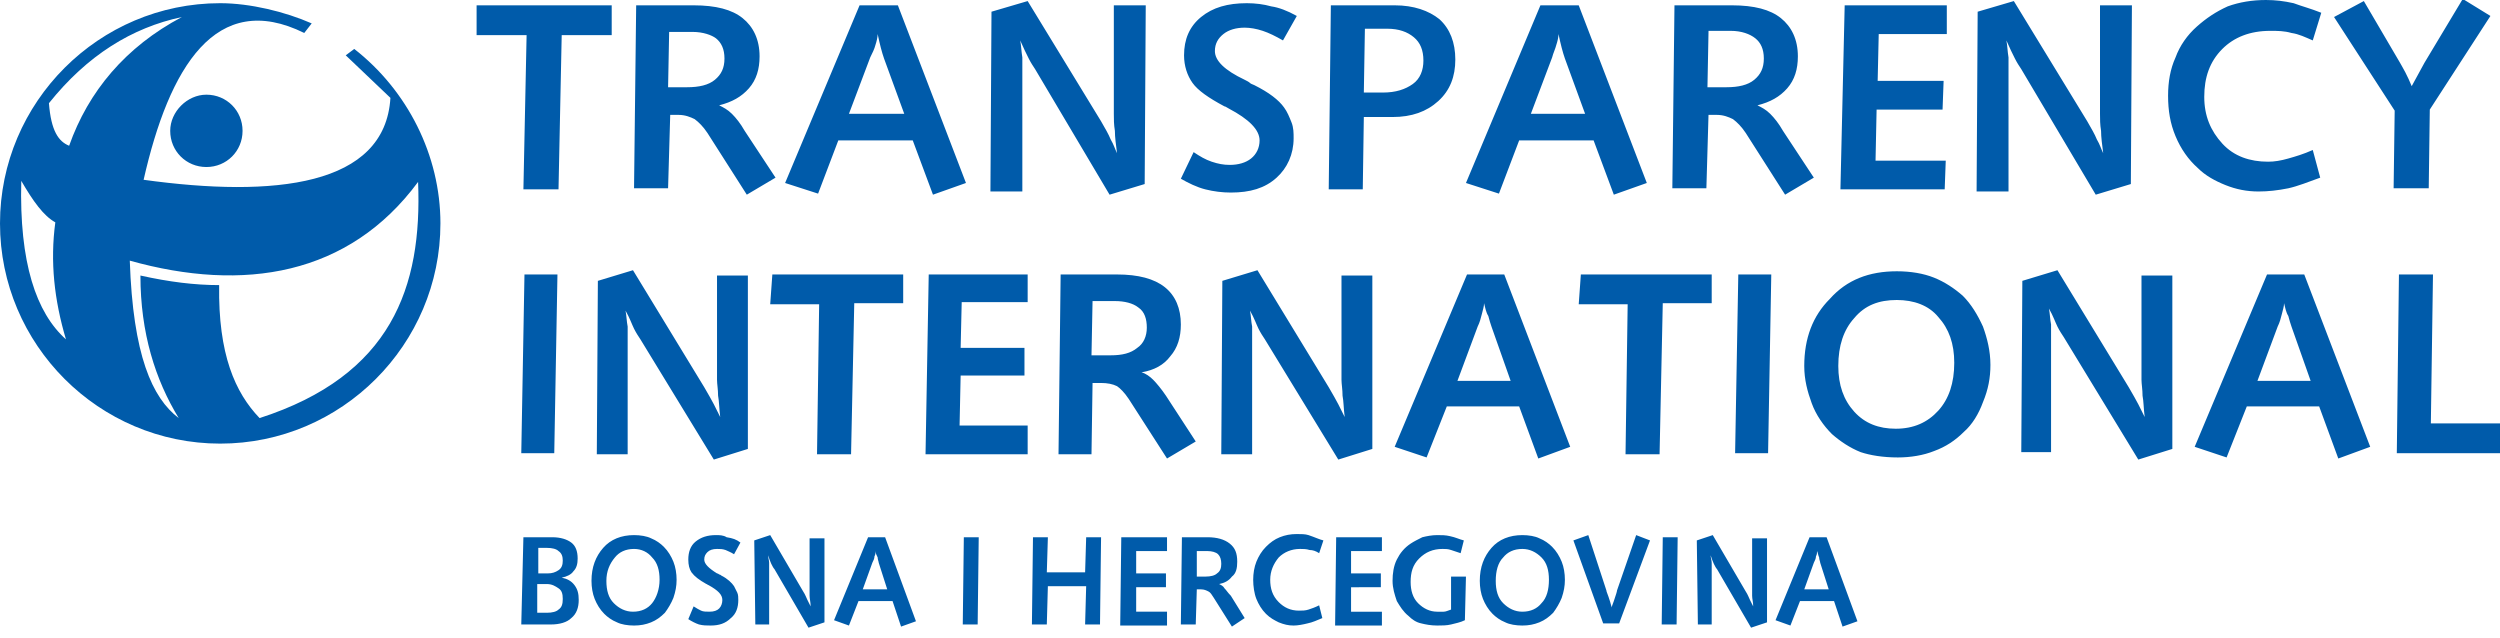
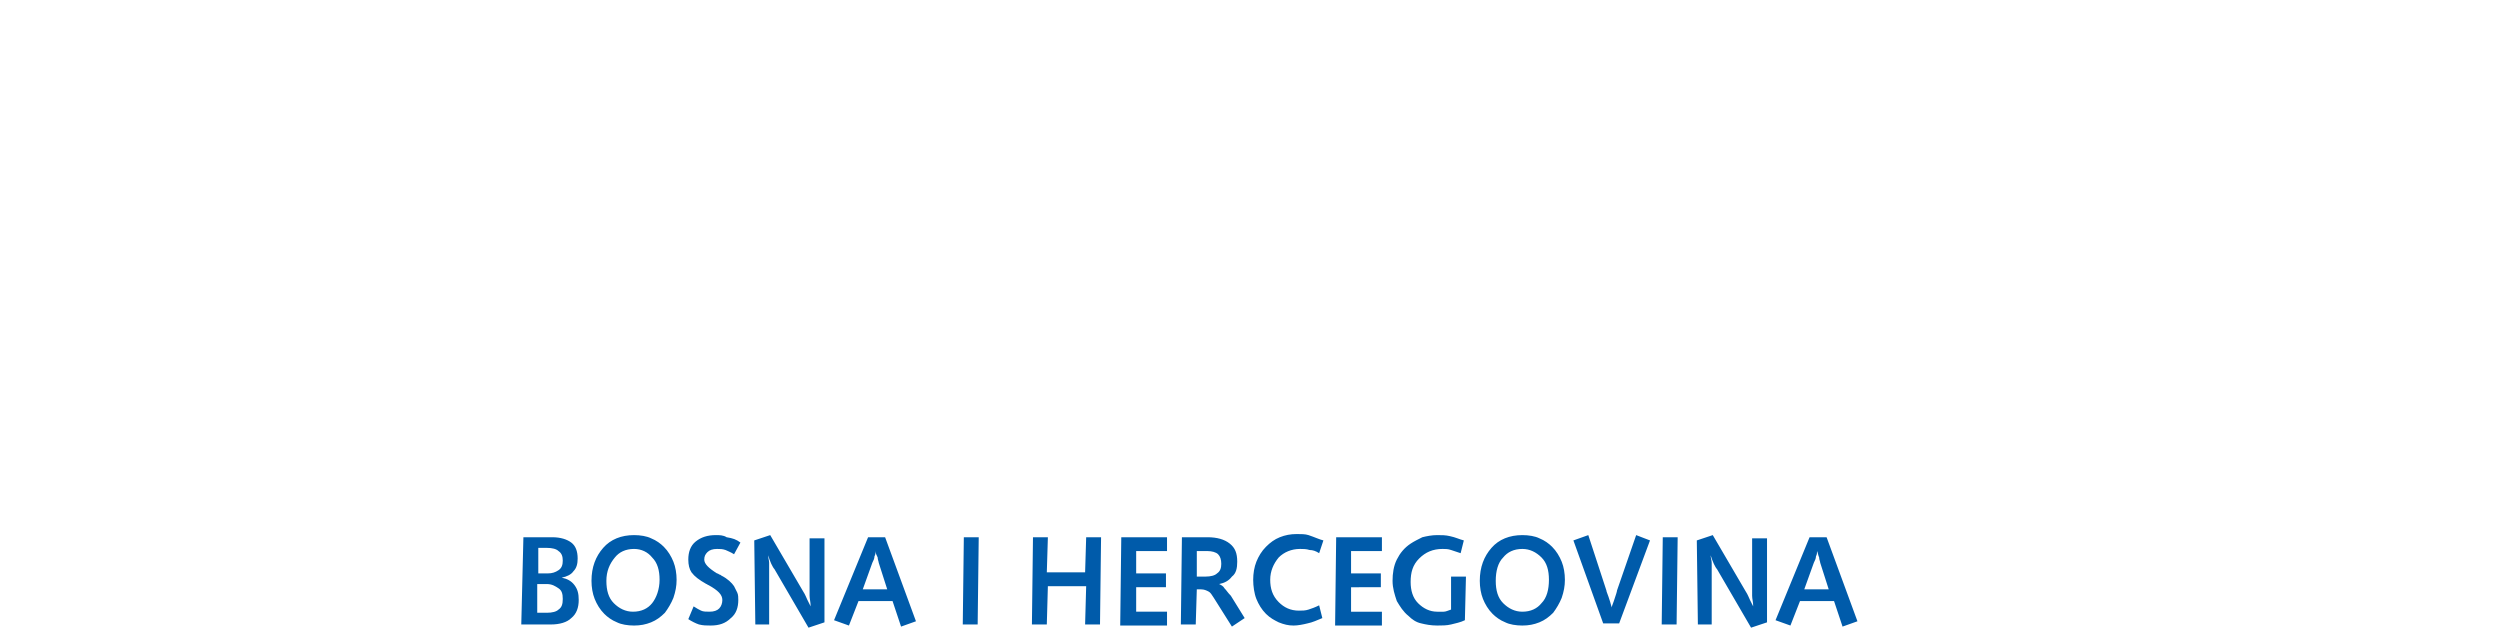
<svg xmlns="http://www.w3.org/2000/svg" version="1.1" id="Layer_1" x="0px" y="0px" viewBox="0 0 235 60" enable-background="new 0 0 235 60" xml:space="preserve">
-   <path fill-rule="evenodd" clip-rule="evenodd" fill="#005BAA" d="M39.3,17.1c0.4,9.9-2.5,18.2-14.9,22.2c-2.3-2.4-3.9-6-3.8-12.5  c-2.3,0-4.7-0.3-7.4-0.9c0,5.4,1.4,9.8,3.6,13.4c-2.5-1.9-4.3-5.9-4.6-14.8C22.9,27.5,32.8,25.9,39.3,17.1 M2,17  c1.1,1.9,2.1,3.3,3.2,3.9c-0.5,3.7-0.1,7.3,1,11C3.4,29.4,1.8,24.7,2,17z M17.1,1.6c-4.7,1-8.9,3.6-12.5,8.1c0.2,2.6,0.9,3.6,1.9,4  C8.3,8.6,11.8,4.4,17.1,1.6z M19.4,8.9c1.9,0,3.4,1.5,3.4,3.4c0,1.9-1.5,3.4-3.4,3.4c-1.9,0-3.4-1.5-3.4-3.4  C16,10.5,17.6,8.9,19.4,8.9z M33.3,4.6c5,3.9,8.1,10,8.1,16.4c0,11.4-9.3,20.7-20.7,20.7S0,32.4,0,21C0,9.6,9.3,0.3,20.7,0.3  c2.8,0,6.1,0.8,8.6,1.9l-0.7,0.9C20.3-1,15.9,6.3,13.5,16.9c12.3,1.7,22.7,0.6,23.2-7.7l-4.2-4L33.3,4.6z" />
-   <path fill-rule="evenodd" clip-rule="evenodd" fill="#005BAA" d="M219.4,1.6l2.8-1.5l3.4,5.8c0.1,0.2,0.3,0.5,0.5,0.9  c0.2,0.4,0.4,0.8,0.6,1.3c0.2-0.4,0.4-0.7,0.6-1.1c0.2-0.4,0.4-0.7,0.6-1.1l3.6-6l2.6,1.6l-5.7,8.8l-0.1,7.4H225l0.1-7.3L219.4,1.6z   M218.2,1.2l-0.8,2.6c-0.7-0.3-1.3-0.6-2-0.7c-0.7-0.2-1.3-0.2-2-0.2c-1.9,0-3.4,0.6-4.5,1.7c-1.2,1.2-1.7,2.7-1.7,4.5  c0,1.8,0.6,3.2,1.7,4.4c1.1,1.2,2.6,1.7,4.3,1.7c0.6,0,1.2-0.1,1.9-0.3c0.7-0.2,1.4-0.4,2.3-0.8l0.7,2.6c-1.1,0.4-2.1,0.8-3,1  c-1,0.2-1.9,0.3-2.8,0.3c-1.1,0-2.1-0.2-3.1-0.6c-1-0.4-1.9-0.9-2.6-1.6c-0.9-0.8-1.6-1.8-2.1-3c-0.5-1.2-0.7-2.4-0.7-3.8  c0-1.3,0.2-2.5,0.7-3.6c0.4-1.1,1.1-2.1,2-2.9c0.9-0.8,1.8-1.4,2.9-1.9c1.1-0.4,2.3-0.6,3.6-0.6c0.9,0,1.7,0.1,2.6,0.3  C216.4,0.6,217.2,0.8,218.2,1.2z M185.9,1.1l3.4-1l6.9,11.3c0.4,0.7,0.7,1.2,0.9,1.7c0.3,0.5,0.4,0.9,0.6,1.3  c-0.1-0.8-0.2-1.5-0.2-2.1c-0.1-0.6-0.1-1.1-0.1-1.6c0-0.1,0-0.2,0-0.3c0-0.1,0-0.2,0-0.3V0.5h3l-0.1,16.8l-3.3,1L190,6.5  c-0.2-0.3-0.4-0.6-0.6-1c-0.2-0.4-0.5-1-0.8-1.7c0.1,0.5,0.1,1,0.2,1.6c0,0.6,0,1.4,0,2.6c0,0.1,0,0.1,0,0.3c0,0.1,0,0.2,0,0.3  c0,0.1,0,0.1,0,0.2c0,0,0,0.1,0,0.1v9.1h-3L185.9,1.1z M173.4,0.5h9.6l0,2.7h-6.4l-0.1,4.4h6.2l-0.1,2.7h-6.2l-0.1,4.8h6.6l-0.1,2.7  h-9.8L173.4,0.5z M157.4,0.5h5.4c2.1,0,3.6,0.4,4.6,1.2c1,0.8,1.6,2,1.6,3.6c0,1.2-0.3,2.2-1,3c-0.7,0.8-1.6,1.3-2.8,1.6  c0.4,0.2,0.8,0.4,1.2,0.8c0.4,0.4,0.8,0.9,1.2,1.6l2.9,4.4l-2.7,1.6l-3.7-5.8c-0.4-0.6-0.8-1-1.2-1.3c-0.4-0.2-0.9-0.4-1.5-0.4h-0.8  l-0.2,6.9h-3.2L157.4,0.5z M160.6,3l-0.1,5.2h1.8c1.1,0,2-0.2,2.6-0.7c0.6-0.5,0.9-1.1,0.9-2c0-0.9-0.3-1.5-0.8-1.9  c-0.5-0.4-1.3-0.7-2.3-0.7H160.6z M144.8,0.5h3.6l6.4,16.7l-3.1,1.1l-1.9-5.1h-7l-1.9,5l-3.1-1L144.8,0.5z M146.5,3.2  c0,0.3-0.1,0.7-0.2,1c-0.1,0.4-0.3,0.8-0.4,1.2l-2,5.3h5.1l-1.9-5.2c-0.1-0.3-0.2-0.6-0.3-1C146.7,4.1,146.6,3.7,146.5,3.2z   M125.1,0.5h6c1.8,0,3.2,0.5,4.2,1.3c1,0.9,1.5,2.2,1.5,3.8c0,1.6-0.5,2.9-1.6,3.9c-1.1,1-2.5,1.5-4.3,1.5h-2.7l-0.1,6.8h-3.2  L125.1,0.5z M128.3,2.7l-0.1,6h1.8c1.2,0,2.1-0.3,2.8-0.8c0.7-0.5,1-1.3,1-2.2c0-1-0.3-1.7-0.9-2.2c-0.6-0.5-1.4-0.8-2.5-0.8H128.3z   M121.9,1.5l-1.3,2.3c-0.7-0.4-1.3-0.7-1.9-0.9c-0.6-0.2-1.2-0.3-1.7-0.3c-0.8,0-1.5,0.2-2,0.6c-0.5,0.4-0.8,0.9-0.8,1.6  c0,0.9,0.9,1.8,2.8,2.7c0.2,0.1,0.4,0.2,0.5,0.3c0.1,0.1,0.2,0.1,0.4,0.2c1.4,0.7,2.3,1.4,2.8,2.1c0.3,0.4,0.5,0.9,0.7,1.4  c0.2,0.5,0.2,1,0.2,1.5c0,1.5-0.6,2.8-1.6,3.7c-1.1,1-2.5,1.4-4.3,1.4c-0.8,0-1.6-0.1-2.4-0.3c-0.8-0.2-1.6-0.6-2.3-1l1.2-2.5  c0.6,0.4,1.1,0.7,1.7,0.9c0.6,0.2,1.1,0.3,1.7,0.3c0.8,0,1.5-0.2,2-0.6c0.5-0.4,0.8-1,0.8-1.7c0-1-1-2-2.9-3  c-0.2-0.1-0.3-0.2-0.4-0.2c-1.5-0.8-2.5-1.5-3-2.2c-0.5-0.7-0.8-1.6-0.8-2.6c0-1.5,0.5-2.7,1.6-3.6c1.1-0.9,2.5-1.3,4.3-1.3  c0.8,0,1.6,0.1,2.3,0.3C120.2,0.7,121,1,121.9,1.5z M93.2,1.1l3.4-1l6.9,11.3c0.4,0.7,0.7,1.2,0.9,1.7c0.3,0.5,0.4,0.9,0.6,1.3  c-0.1-0.8-0.2-1.5-0.2-2.1c-0.1-0.6-0.1-1.1-0.1-1.6c0-0.1,0-0.2,0-0.3c0-0.1,0-0.2,0-0.3V0.5h3l-0.1,16.8l-3.3,1L97.3,6.5  c-0.2-0.3-0.4-0.6-0.6-1c-0.2-0.4-0.5-1-0.8-1.7c0.1,0.5,0.1,1,0.2,1.6c0,0.6,0,1.4,0,2.6c0,0.1,0,0.1,0,0.3c0,0.1,0,0.2,0,0.3  c0,0.1,0,0.1,0,0.2c0,0,0,0.1,0,0.1v9.1h-3L93.2,1.1z M80.8,0.5h3.6l6.4,16.7l-3.1,1.1l-1.9-5.1h-7l-1.9,5l-3.1-1L80.8,0.5z   M82.5,3.2c0,0.3-0.1,0.7-0.2,1C82.2,4.6,82,5,81.8,5.4l-2,5.3H85l-1.9-5.2c-0.1-0.3-0.2-0.6-0.3-1C82.7,4.1,82.6,3.7,82.5,3.2z   M59.8,0.5h5.4c2.1,0,3.6,0.4,4.6,1.2c1,0.8,1.6,2,1.6,3.6c0,1.2-0.3,2.2-1,3c-0.7,0.8-1.6,1.3-2.8,1.6c0.4,0.2,0.8,0.4,1.2,0.8  c0.4,0.4,0.8,0.9,1.2,1.6l2.9,4.4l-2.7,1.6l-3.7-5.8c-0.4-0.6-0.8-1-1.2-1.3c-0.4-0.2-0.9-0.4-1.5-0.4h-0.8l-0.2,6.9h-3.2L59.8,0.5z   M62.9,3l-0.1,5.2h1.8c1.1,0,2-0.2,2.6-0.7c0.6-0.5,0.9-1.1,0.9-2c0-0.9-0.3-1.5-0.8-1.9C66.9,3.3,66.1,3,65.1,3H62.9z M44.8,0.5  h12.7l0,2.8h-4.7l-0.3,14.5h-3.3l0.3-14.5h-4.7L44.8,0.5z" />
-   <path fill-rule="evenodd" clip-rule="evenodd" fill="#005BAA" d="M225.5,25.8h3.2l-0.2,14h6.6l0,2.8h-9.8L225.5,25.8z M213.1,25.8  h3.5l6.2,16.2l-3,1.1l-1.8-4.9h-6.8l-1.9,4.8l-3-1L213.1,25.8z M214.7,28.5c0,0.3-0.1,0.6-0.2,1c-0.1,0.4-0.2,0.8-0.4,1.2l-1.9,5.1  h5l-1.8-5.1c-0.1-0.3-0.2-0.6-0.3-1C214.9,29.4,214.8,28.9,214.7,28.5z M190.1,26.4l3.3-1l6.7,11c0.4,0.7,0.7,1.2,0.9,1.6  c0.2,0.4,0.4,0.8,0.6,1.2c-0.1-0.8-0.1-1.5-0.2-2c0-0.6-0.1-1.1-0.1-1.5c0,0,0-0.1,0-0.3c0-0.1,0-0.2,0-0.2v-9.3h2.9l0,16.3l-3.2,1  L194,31.7c-0.2-0.3-0.4-0.6-0.6-1c-0.2-0.4-0.4-1-0.8-1.7c0.1,0.5,0.1,1,0.2,1.5c0,0.5,0,1.4,0,2.5c0,0,0,0.1,0,0.2  c0,0.1,0,0.2,0,0.2c0,0.1,0,0.1,0,0.2c0,0,0,0,0,0.1v8.8H190L190.1,26.4z M178.3,25.5c1.3,0,2.5,0.2,3.5,0.6c1,0.4,1.9,1,2.7,1.7  c0.8,0.8,1.4,1.8,1.9,2.9c0.4,1.1,0.7,2.3,0.7,3.6c0,1.2-0.2,2.3-0.7,3.5c-0.4,1.1-1,2.1-1.8,2.8c-0.8,0.8-1.7,1.4-2.8,1.8  c-1,0.4-2.2,0.6-3.4,0.6c-1.4,0-2.6-0.2-3.5-0.5c-1-0.4-1.9-1-2.7-1.7c-0.8-0.8-1.5-1.8-1.9-2.9c-0.4-1.1-0.7-2.2-0.7-3.5  c0-2.6,0.8-4.7,2.4-6.3C173.6,26.3,175.7,25.5,178.3,25.5z M178.3,28.2c-1.7,0-3,0.5-4,1.7c-1,1.1-1.5,2.6-1.5,4.5  c0,1.8,0.5,3.2,1.5,4.3c1,1.1,2.3,1.6,3.9,1.6c1.7,0,3-0.6,4-1.7c1-1.1,1.5-2.6,1.5-4.5c0-1.8-0.5-3.2-1.5-4.3  C181.3,28.7,179.9,28.2,178.3,28.2z M163.4,25.8h3.1l-0.3,16.8h-3.1L163.4,25.8z M148.6,25.8h12.3l0,2.7h-4.6L156,42.7h-3.2  l0.2-14.1h-4.6L148.6,25.8z M137.9,25.8h3.5l6.2,16.2l-3,1.1l-1.8-4.9H136l-1.9,4.8l-3-1L137.9,25.8z M139.5,28.5  c0,0.3-0.1,0.6-0.2,1c-0.1,0.4-0.2,0.8-0.4,1.2l-1.9,5.1h5l-1.8-5.1c-0.1-0.3-0.2-0.6-0.3-1C139.7,29.4,139.6,28.9,139.5,28.5z   M114.9,26.4l3.3-1l6.7,11c0.4,0.7,0.7,1.2,0.9,1.6c0.2,0.4,0.4,0.8,0.6,1.2c-0.1-0.8-0.1-1.5-0.2-2c0-0.6-0.1-1.1-0.1-1.5  c0,0,0-0.1,0-0.3c0-0.1,0-0.2,0-0.2v-9.3h2.9l0,16.3l-3.2,1l-6.9-11.3c-0.2-0.3-0.4-0.6-0.6-1c-0.2-0.4-0.4-1-0.8-1.7  c0.1,0.5,0.1,1,0.2,1.5c0,0.5,0,1.4,0,2.5c0,0,0,0.1,0,0.2c0,0.1,0,0.2,0,0.2c0,0.1,0,0.1,0,0.2c0,0,0,0,0,0.1v8.8h-2.9L114.9,26.4z   M99.7,25.8h5.3c2,0,3.5,0.4,4.5,1.2c1,0.8,1.5,2,1.5,3.5c0,1.2-0.3,2.2-1,3c-0.6,0.8-1.5,1.3-2.7,1.5c0.4,0.1,0.8,0.4,1.1,0.7  c0.3,0.3,0.8,0.9,1.2,1.5l2.8,4.3l-2.7,1.6l-3.6-5.6c-0.4-0.6-0.8-1-1.1-1.2c-0.4-0.2-0.9-0.3-1.5-0.3h-0.8l-0.1,6.7h-3.1L99.7,25.8  z M102.7,28.3l-0.1,5.1h1.8c1.1,0,1.9-0.2,2.5-0.7c0.6-0.4,0.9-1.1,0.9-1.9c0-0.8-0.2-1.5-0.8-1.9c-0.5-0.4-1.3-0.6-2.2-0.6H102.7z   M87.3,25.8h9.3l0,2.6h-6.2l-0.1,4.3h6l0,2.6h-6L90.2,40h6.4l0,2.7H87L87.3,25.8z M72.6,25.8h12.3l0,2.7h-4.6L80,42.7h-3.2l0.2-14.1  h-4.6L72.6,25.8z M56.2,26.4l3.3-1l6.7,11c0.4,0.7,0.7,1.2,0.9,1.6c0.2,0.4,0.4,0.8,0.6,1.2c-0.1-0.8-0.1-1.5-0.2-2  c0-0.6-0.1-1.1-0.1-1.5c0,0,0-0.1,0-0.3c0-0.1,0-0.2,0-0.2v-9.3h2.9l0,16.3l-3.2,1l-6.9-11.3c-0.2-0.3-0.4-0.6-0.6-1  c-0.2-0.4-0.4-1-0.8-1.7c0.1,0.5,0.1,1,0.2,1.5c0,0.5,0,1.4,0,2.5c0,0,0,0.1,0,0.2c0,0.1,0,0.2,0,0.2c0,0.1,0,0.1,0,0.2  c0,0,0,0,0,0.1v8.8h-2.9L56.2,26.4z M49.3,25.8h3.1l-0.3,16.8H49L49.3,25.8z" />
  <path fill-rule="evenodd" clip-rule="evenodd" fill="#005BAA" d="M170.1,50.5h1.6l2.9,7.9l-1.4,0.5l-0.8-2.4h-3.2l-0.9,2.3l-1.4-0.5  L170.1,50.5z M170.8,51.8c0,0.2,0,0.3-0.1,0.5c0,0.2-0.1,0.4-0.2,0.6l-0.9,2.5h2.3l-0.8-2.5c0-0.1-0.1-0.3-0.1-0.5  C170.9,52.2,170.9,52,170.8,51.8z M159.5,50.8l1.5-0.5l3.1,5.3c0.2,0.3,0.3,0.6,0.4,0.8c0.1,0.2,0.2,0.4,0.3,0.6  c0-0.4-0.1-0.7-0.1-1c0-0.3,0-0.5,0-0.7c0,0,0-0.1,0-0.1c0,0,0-0.1,0-0.1v-4.5h1.4l0,7.9l-1.5,0.5l-3.2-5.5  c-0.1-0.1-0.2-0.3-0.3-0.5c-0.1-0.2-0.2-0.5-0.3-0.8c0,0.2,0.1,0.5,0.1,0.7c0,0.3,0,0.7,0,1.2c0,0,0,0.1,0,0.1c0,0,0,0.1,0,0.1  c0,0,0,0.1,0,0.1c0,0,0,0,0,0v4.3h-1.3L159.5,50.8z M156.3,50.5h1.4l-0.1,8.2h-1.4L156.3,50.5z M147.9,50.8l1.4-0.5l1.7,5.2  c0,0.1,0.1,0.3,0.2,0.6c0.1,0.3,0.2,0.6,0.3,1c0-0.1,0.1-0.3,0.2-0.6c0.2-0.6,0.3-0.9,0.3-1l1.8-5.2l1.3,0.5l-2.9,7.8h-1.5  L147.9,50.8z M143.1,50.3c0.6,0,1.2,0.1,1.6,0.3c0.5,0.2,0.9,0.5,1.2,0.8c0.4,0.4,0.7,0.9,0.9,1.4c0.2,0.5,0.3,1.1,0.3,1.7  c0,0.6-0.1,1.1-0.3,1.7c-0.2,0.5-0.5,1-0.8,1.4c-0.4,0.4-0.8,0.7-1.3,0.9c-0.5,0.2-1,0.3-1.6,0.3c-0.6,0-1.2-0.1-1.6-0.3  c-0.5-0.2-0.9-0.5-1.2-0.8c-0.4-0.4-0.7-0.9-0.9-1.4c-0.2-0.5-0.3-1.1-0.3-1.7c0-1.3,0.4-2.3,1.1-3.1  C140.9,50.7,141.9,50.3,143.1,50.3z M143.1,51.6c-0.8,0-1.4,0.3-1.8,0.8c-0.5,0.5-0.7,1.3-0.7,2.2c0,0.9,0.2,1.6,0.7,2.1  c0.5,0.5,1.1,0.8,1.8,0.8c0.8,0,1.4-0.3,1.8-0.8c0.5-0.5,0.7-1.3,0.7-2.2c0-0.9-0.2-1.6-0.7-2.1C144.4,51.9,143.8,51.6,143.1,51.6z   M137.6,50.8l-0.3,1.2c-0.3-0.1-0.6-0.2-0.9-0.3c-0.3-0.1-0.5-0.1-0.8-0.1c-0.9,0-1.6,0.3-2.2,0.9c-0.6,0.6-0.8,1.3-0.8,2.2  c0,0.8,0.2,1.5,0.7,2c0.5,0.5,1.1,0.8,1.8,0.8c0.2,0,0.3,0,0.6,0c0.2,0,0.4-0.1,0.7-0.2l0-3.1h1.4l-0.1,4.1  c-0.4,0.2-0.9,0.3-1.3,0.4c-0.4,0.1-0.9,0.1-1.3,0.1c-0.6,0-1.1-0.1-1.5-0.2c-0.5-0.1-0.9-0.4-1.2-0.7c-0.5-0.4-0.8-0.9-1.1-1.4  c-0.2-0.6-0.4-1.2-0.4-1.9c0-0.7,0.1-1.4,0.4-2c0.3-0.6,0.7-1.1,1.3-1.5c0.3-0.2,0.7-0.4,1.1-0.6c0.4-0.1,0.9-0.2,1.4-0.2  c0.4,0,0.8,0,1.2,0.1C136.8,50.5,137.2,50.7,137.6,50.8z M125.6,50.5h4.3l0,1.3H127l0,2.1h2.8l0,1.3H127l0,2.3h2.9l0,1.3h-4.4  L125.6,50.5z M124.4,50.8l-0.4,1.2c-0.3-0.2-0.6-0.3-0.9-0.3c-0.3-0.1-0.6-0.1-0.9-0.1c-0.8,0-1.5,0.3-2,0.8  c-0.5,0.6-0.8,1.3-0.8,2.1c0,0.8,0.2,1.5,0.8,2.1c0.5,0.5,1.1,0.8,1.9,0.8c0.3,0,0.6,0,0.9-0.1c0.3-0.1,0.6-0.2,1-0.4l0.3,1.2  c-0.5,0.2-0.9,0.4-1.4,0.5c-0.4,0.1-0.9,0.2-1.3,0.2c-0.5,0-0.9-0.1-1.4-0.3c-0.4-0.2-0.8-0.4-1.2-0.8c-0.4-0.4-0.7-0.9-0.9-1.4  c-0.2-0.5-0.3-1.2-0.3-1.8c0-0.6,0.1-1.2,0.3-1.7c0.2-0.5,0.5-1,0.9-1.4c0.4-0.4,0.8-0.7,1.3-0.9c0.5-0.2,1-0.3,1.6-0.3  c0.4,0,0.8,0,1.1,0.1C123.6,50.5,124,50.7,124.4,50.8z M111.1,50.5h2.4c0.9,0,1.6,0.2,2.1,0.6c0.5,0.4,0.7,0.9,0.7,1.7  c0,0.6-0.1,1.1-0.5,1.4c-0.3,0.4-0.7,0.6-1.2,0.7c0.2,0.1,0.4,0.2,0.5,0.4c0.2,0.2,0.3,0.4,0.6,0.7l1.3,2.1l-1.2,0.8l-1.7-2.7  c-0.2-0.3-0.3-0.5-0.5-0.6c-0.2-0.1-0.4-0.2-0.7-0.2h-0.4l-0.1,3.3H111L111.1,50.5z M112.5,51.7l0,2.5h0.8c0.5,0,0.9-0.1,1.1-0.3  c0.3-0.2,0.4-0.5,0.4-0.9c0-0.4-0.1-0.7-0.3-0.9c-0.2-0.2-0.6-0.3-1-0.3H112.5z M105.4,50.5h4.3l0,1.3h-2.9l0,2.1h2.8l0,1.3h-2.8  l0,2.3h2.9l0,1.3h-4.4L105.4,50.5z M97.1,50.5h1.4l-0.1,3.3h3.6l0.1-3.3h1.4l-0.1,8.2H102l0.1-3.6h-3.6l-0.1,3.6H97L97.1,50.5z   M90.6,50.5H92l-0.1,8.2h-1.4L90.6,50.5z M81.6,50.5h1.6l2.9,7.9l-1.4,0.5l-0.8-2.4h-3.2l-0.9,2.3l-1.4-0.5L81.6,50.5z M82.3,51.8  c0,0.2,0,0.3-0.1,0.5c0,0.2-0.1,0.4-0.2,0.6l-0.9,2.5h2.3l-0.8-2.5c0-0.1-0.1-0.3-0.1-0.5C82.4,52.2,82.3,52,82.3,51.8z M70.9,50.8  l1.5-0.5l3.1,5.3c0.2,0.3,0.3,0.6,0.4,0.8c0.1,0.2,0.2,0.4,0.3,0.6c0-0.4-0.1-0.7-0.1-1c0-0.3,0-0.5,0-0.7c0,0,0-0.1,0-0.1  c0,0,0-0.1,0-0.1v-4.5h1.4l0,7.9l-1.5,0.5l-3.2-5.5c-0.1-0.1-0.2-0.3-0.3-0.5c-0.1-0.2-0.2-0.5-0.3-0.8c0,0.2,0.1,0.5,0.1,0.7  c0,0.3,0,0.7,0,1.2c0,0,0,0.1,0,0.1c0,0,0,0.1,0,0.1c0,0,0,0.1,0,0.1c0,0,0,0,0,0v4.3h-1.3L70.9,50.8z M69.6,51l-0.6,1.1  c-0.3-0.2-0.6-0.3-0.8-0.4c-0.3-0.1-0.5-0.1-0.8-0.1c-0.4,0-0.7,0.1-0.9,0.3c-0.2,0.2-0.3,0.4-0.3,0.7c0,0.4,0.4,0.8,1.2,1.3  c0.1,0,0.2,0.1,0.2,0.1c0,0,0.1,0,0.2,0.1c0.6,0.3,1,0.7,1.2,1c0.1,0.2,0.2,0.4,0.3,0.6c0.1,0.2,0.1,0.5,0.1,0.7  c0,0.7-0.2,1.3-0.7,1.7c-0.5,0.5-1.1,0.7-1.9,0.7c-0.4,0-0.7,0-1.1-0.1c-0.3-0.1-0.7-0.3-1-0.5l0.5-1.2c0.3,0.2,0.5,0.3,0.7,0.4  c0.2,0.1,0.5,0.1,0.8,0.1c0.4,0,0.7-0.1,0.9-0.3c0.2-0.2,0.3-0.5,0.3-0.8c0-0.5-0.4-0.9-1.3-1.4c-0.1,0-0.1-0.1-0.2-0.1  c-0.7-0.4-1.1-0.7-1.4-1.1c-0.2-0.3-0.3-0.7-0.3-1.2c0-0.7,0.2-1.3,0.7-1.7c0.5-0.4,1.1-0.6,1.9-0.6c0.3,0,0.7,0,1,0.2  C68.9,50.6,69.2,50.7,69.6,51z M59.6,50.3c0.6,0,1.2,0.1,1.6,0.3c0.5,0.2,0.9,0.5,1.2,0.8c0.4,0.4,0.7,0.9,0.9,1.4  c0.2,0.5,0.3,1.1,0.3,1.7c0,0.6-0.1,1.1-0.3,1.7c-0.2,0.5-0.5,1-0.8,1.4c-0.4,0.4-0.8,0.7-1.3,0.9c-0.5,0.2-1,0.3-1.6,0.3  c-0.6,0-1.2-0.1-1.6-0.3c-0.5-0.2-0.9-0.5-1.2-0.8c-0.4-0.4-0.7-0.9-0.9-1.4c-0.2-0.5-0.3-1.1-0.3-1.7c0-1.3,0.4-2.3,1.1-3.1  C57.4,50.7,58.4,50.3,59.6,50.3z M59.6,51.6c-0.8,0-1.4,0.3-1.8,0.8C57.3,53,57,53.7,57,54.6c0,0.9,0.2,1.6,0.7,2.1  c0.5,0.5,1.1,0.8,1.8,0.8c0.8,0,1.4-0.3,1.8-0.8c0.4-0.5,0.7-1.3,0.7-2.2c0-0.9-0.2-1.6-0.7-2.1C60.9,51.9,60.3,51.6,59.6,51.6z   M49.2,50.5h2.7c0.8,0,1.4,0.2,1.8,0.5c0.4,0.3,0.6,0.8,0.6,1.5c0,0.5-0.1,0.9-0.4,1.2c-0.2,0.3-0.6,0.5-1.1,0.6  c0.5,0.1,0.9,0.3,1.2,0.7c0.3,0.4,0.4,0.8,0.4,1.4c0,0.7-0.2,1.3-0.7,1.7c-0.4,0.4-1.1,0.6-1.9,0.6H49L49.2,50.5z M50.6,51.5l0,2.4  h0.9c0.4,0,0.7-0.1,1-0.3c0.3-0.2,0.4-0.5,0.4-0.9c0-0.4-0.1-0.7-0.4-0.9c-0.2-0.2-0.6-0.3-1.1-0.3H50.6z M50.5,54.9l0,2.7h0.9  c0.5,0,0.9-0.1,1.1-0.3c0.3-0.2,0.4-0.5,0.4-1c0-0.5-0.1-0.8-0.4-1c-0.3-0.2-0.6-0.4-1.1-0.4H50.5z" />
</svg>